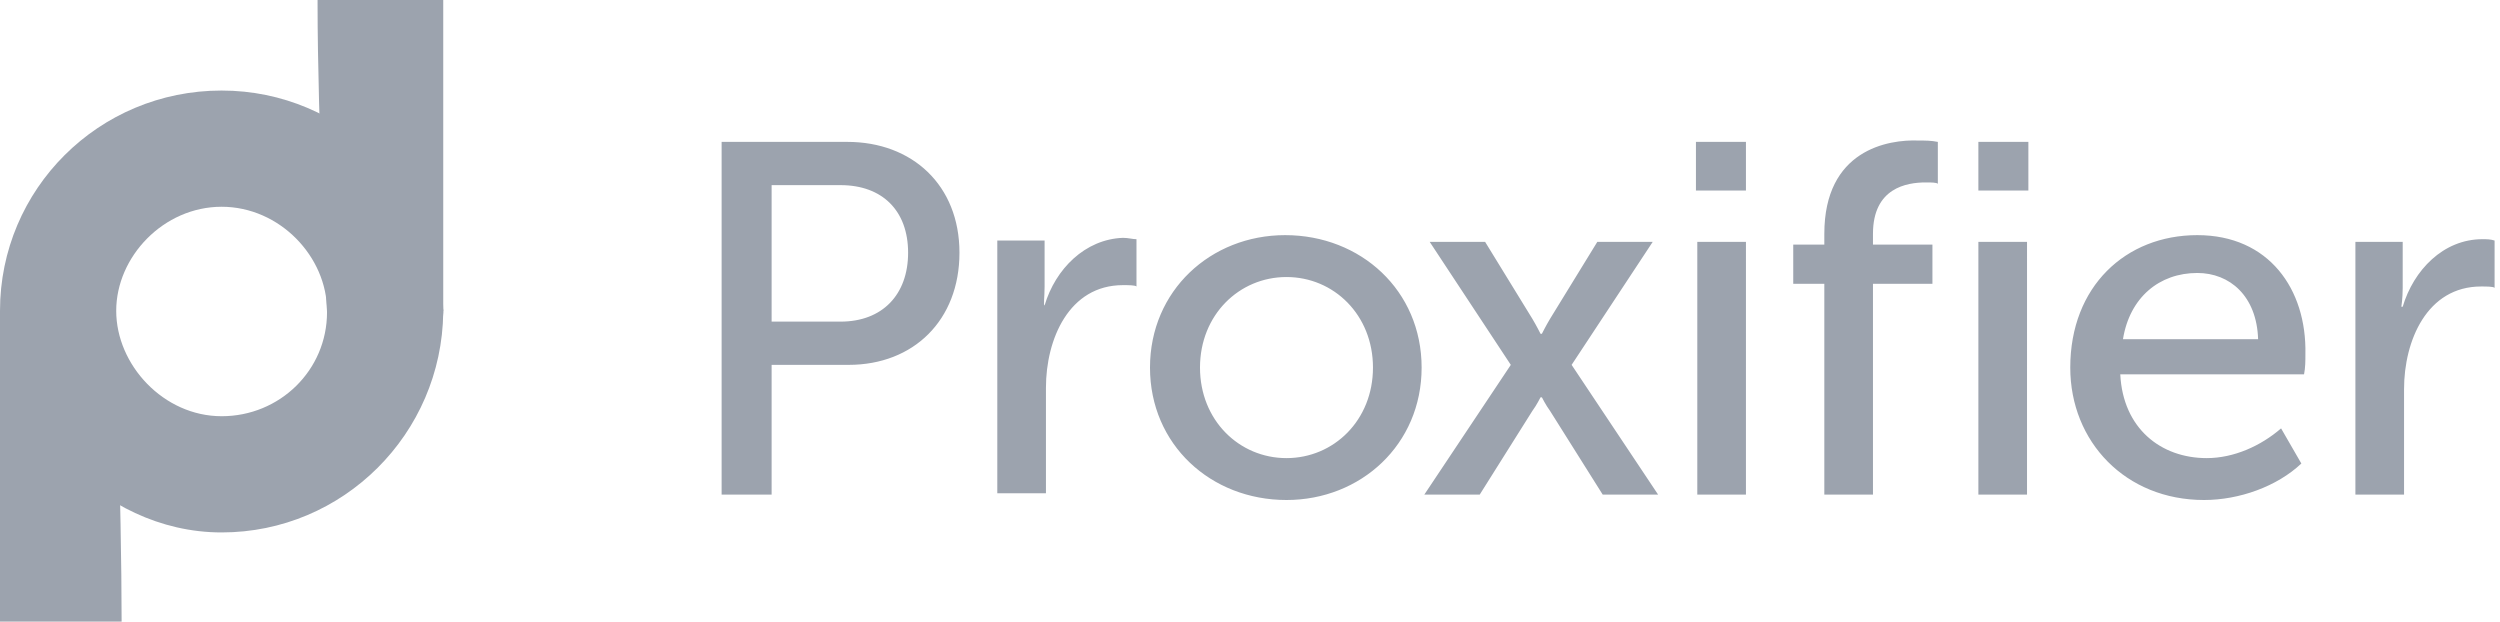
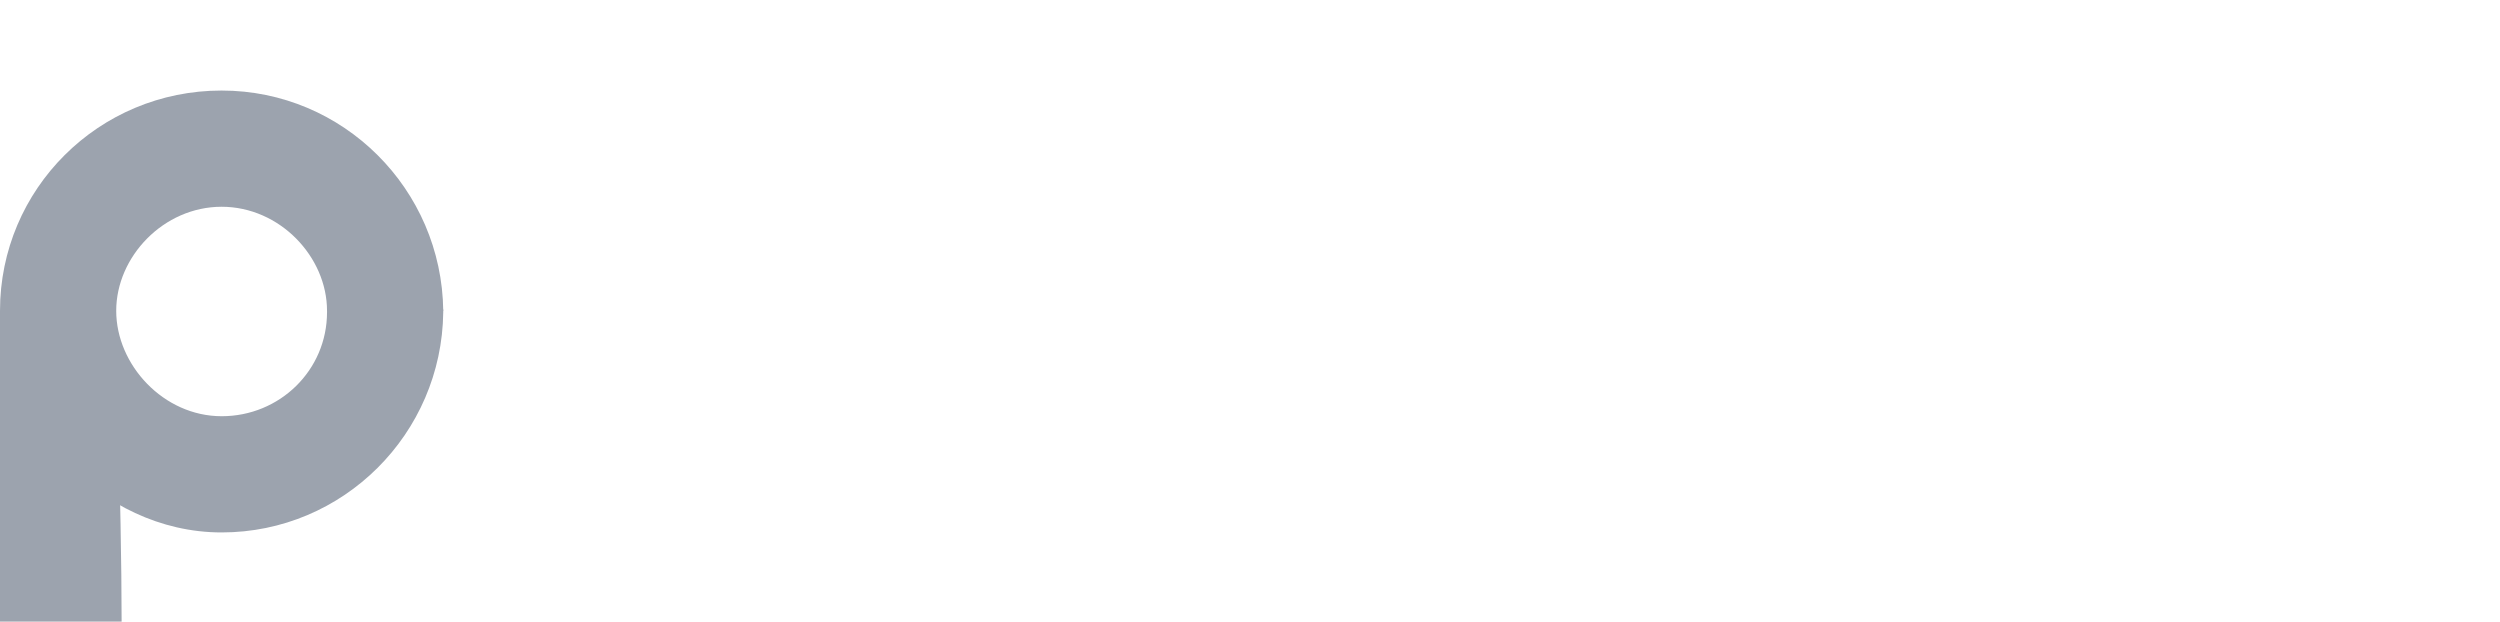
<svg xmlns="http://www.w3.org/2000/svg" id="Layer_1" viewBox="0 0 185 46">
  <style>
        .st0,.st1,.st2{
        fill-rule:evenodd;
        clip-rule:evenodd;
        fill:#9CA3AE
        }
        .st1,.st2{
        fill:url(#SVGID_1_)
        }
        .st2{
        fill:url(#SVGID_2_)
        }
        .st3{
        fill:#9CA3AE
        }
    </style>
-   <path class="st0" d="M30.5 24.9h-4c-1.2 0-2.3-.6-2.3-1.8 0 0-.7-14.2-.7-22.8V0h9.3v23.1c0 1.3-1.1 1.8-2.3 1.8z" />
  <linearGradient id="SVGID_1_" gradientUnits="userSpaceOnUse" x1="8.835" y1="30.828" x2="23.912" y2="30.828">
    <stop offset="0" stop-color="#9CA3AE" />
    <stop offset="1" stop-color="#9CA3AE" />
  </linearGradient>
  <path class="st1" d="M24.2 23.1c0 4.3-3.5 7.7-7.8 7.7S8.6 27 8.6 23H0c0 8 7.3 16.4 16.4 16.4 9 0 16.3-7.3 16.4-16.3v-.2l-8.6-.6v.8z" />
  <linearGradient id="SVGID_2_" gradientUnits="userSpaceOnUse" x1="9.414" y1="26.369" x2="23.931" y2="26.369">
    <stop offset="0" stop-color="#9CA3AE" />
    <stop offset="1" stop-color="#9CA3AE" />
  </linearGradient>
  <path class="st2" d="M16.4 6.7C7.3 6.7 0 14 0 23v23h9s0 .1 0 0c0-8.6-.5-22.9-.5-22.9l.1-.1c0-4 3.5-7.7 7.8-7.7s7.8 3.7 7.8 7.7h8.6c-.1-9-7.4-16.3-16.4-16.3z" />
-   <path class="st3" d="M62.7 10.5h-9.3v26.1h3.7V27h5.7c4.8 0 8.2-3.3 8.2-8.3s-3.5-8.2-8.3-8.2zm-.5 13.3h-5.1V13.7h5.1c3.1 0 5 1.9 5 5s-1.9 5.1-5 5.1zm15.1-1.2c-.1 0 0-.6 0-1.4v-3.4h-3.5v18.7h3.6v-7.8c0-3.6 1.7-7.6 5.7-7.6.4 0 .9 0 1 .1v-3.5c-.3 0-.6-.1-1-.1-2.8.1-5 2.3-5.8 5zm17.8-5.2c-5.5 0-10 4.1-10 9.8 0 5.7 4.5 9.8 10.1 9.8 5.5 0 10-4.1 10-9.8 0-5.7-4.5-9.8-10.1-9.8zm.1 16.5c-3.5 0-6.4-2.8-6.4-6.7 0-3.9 2.9-6.7 6.4-6.7 3.5 0 6.4 2.8 6.4 6.7 0 3.9-2.9 6.7-6.4 6.7zm27.1-16h-4.1l-3.5 5.7c-.3.5-.6 1.1-.6 1.1h-.1s-.3-.6-.6-1.1l-3.5-5.7h-4.1l6 9.1-6.4 9.6h4.1l3.9-6.2c.3-.4.6-1 .6-1h.1s.3.6.6 1l3.9 6.2h4.1l-6.4-9.6 6-9.1zm3.2-3.8h3.7v-3.6h-3.7v3.6zm.1 22.5h3.6V17.9h-3.6v18.7zm9.4-19.3v.8h-2.3V21h2.3v15.6h3.6V21h4.4v-2.9h-4.4v-.8c0-3.4 2.5-3.8 3.9-3.8.4 0 .8 0 .9.1v-3.1c-.5-.1-.9-.1-1.4-.1-2.3-.1-7 .7-7 6.9zm11.4-3.2h3.7v-3.6h-3.7v3.6zm0 22.5h3.6V17.9h-3.6v18.7zm16.2-19.2c-5.3 0-9.4 3.8-9.4 9.8 0 5.5 4.1 9.8 9.9 9.8 2.6 0 5.4-1 7.2-2.7l-1.5-2.6c-1.5 1.3-3.5 2.2-5.5 2.2-3.4 0-6.2-2.2-6.4-6.2h13.6c.1-.5.1-1 .1-1.5.1-4.8-2.7-8.8-8-8.8zm-5.5 7.7c.5-3.1 2.7-4.9 5.5-4.9 2.4 0 4.4 1.7 4.5 4.9h-10zm26.6-7.4c-2.9 0-5.1 2.3-5.9 5h-.1s.1-.6.1-1.4v-3.4h-3.5v18.7h3.6v-7.8c0-3.6 1.7-7.6 5.7-7.6.4 0 .9 0 1 .1v-3.5c-.3-.1-.6-.1-.9-.1z" />
</svg>